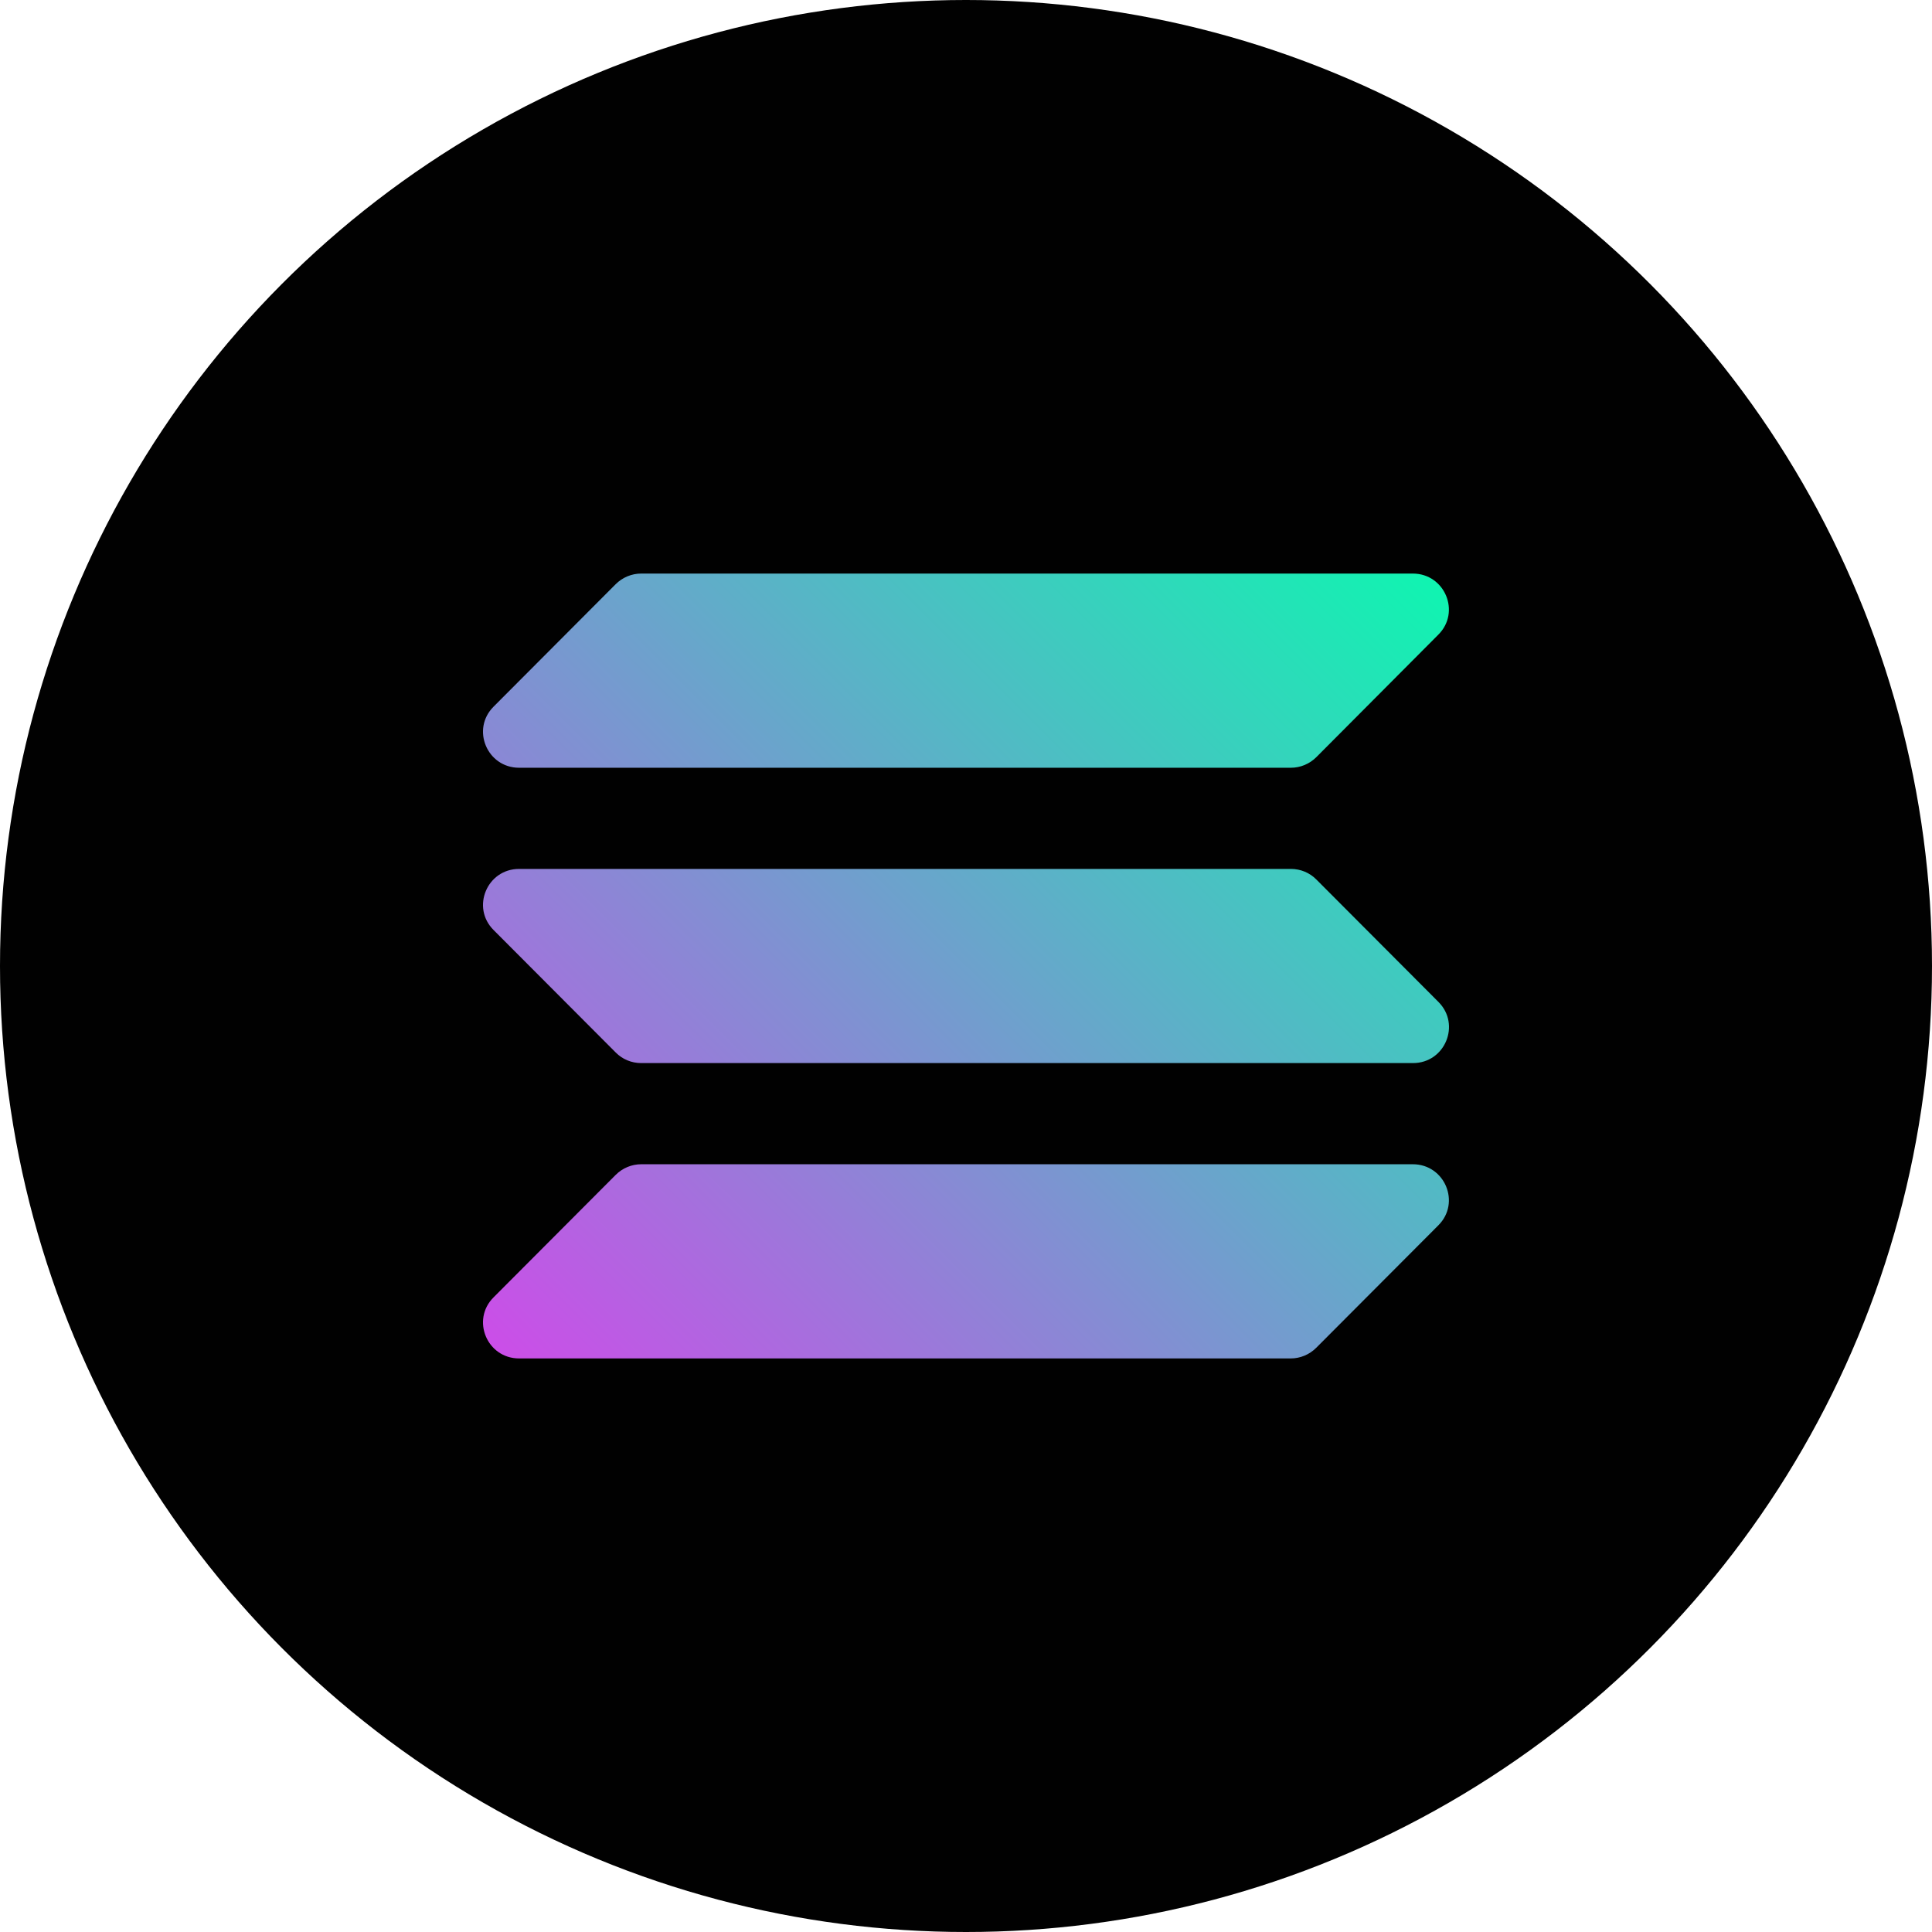
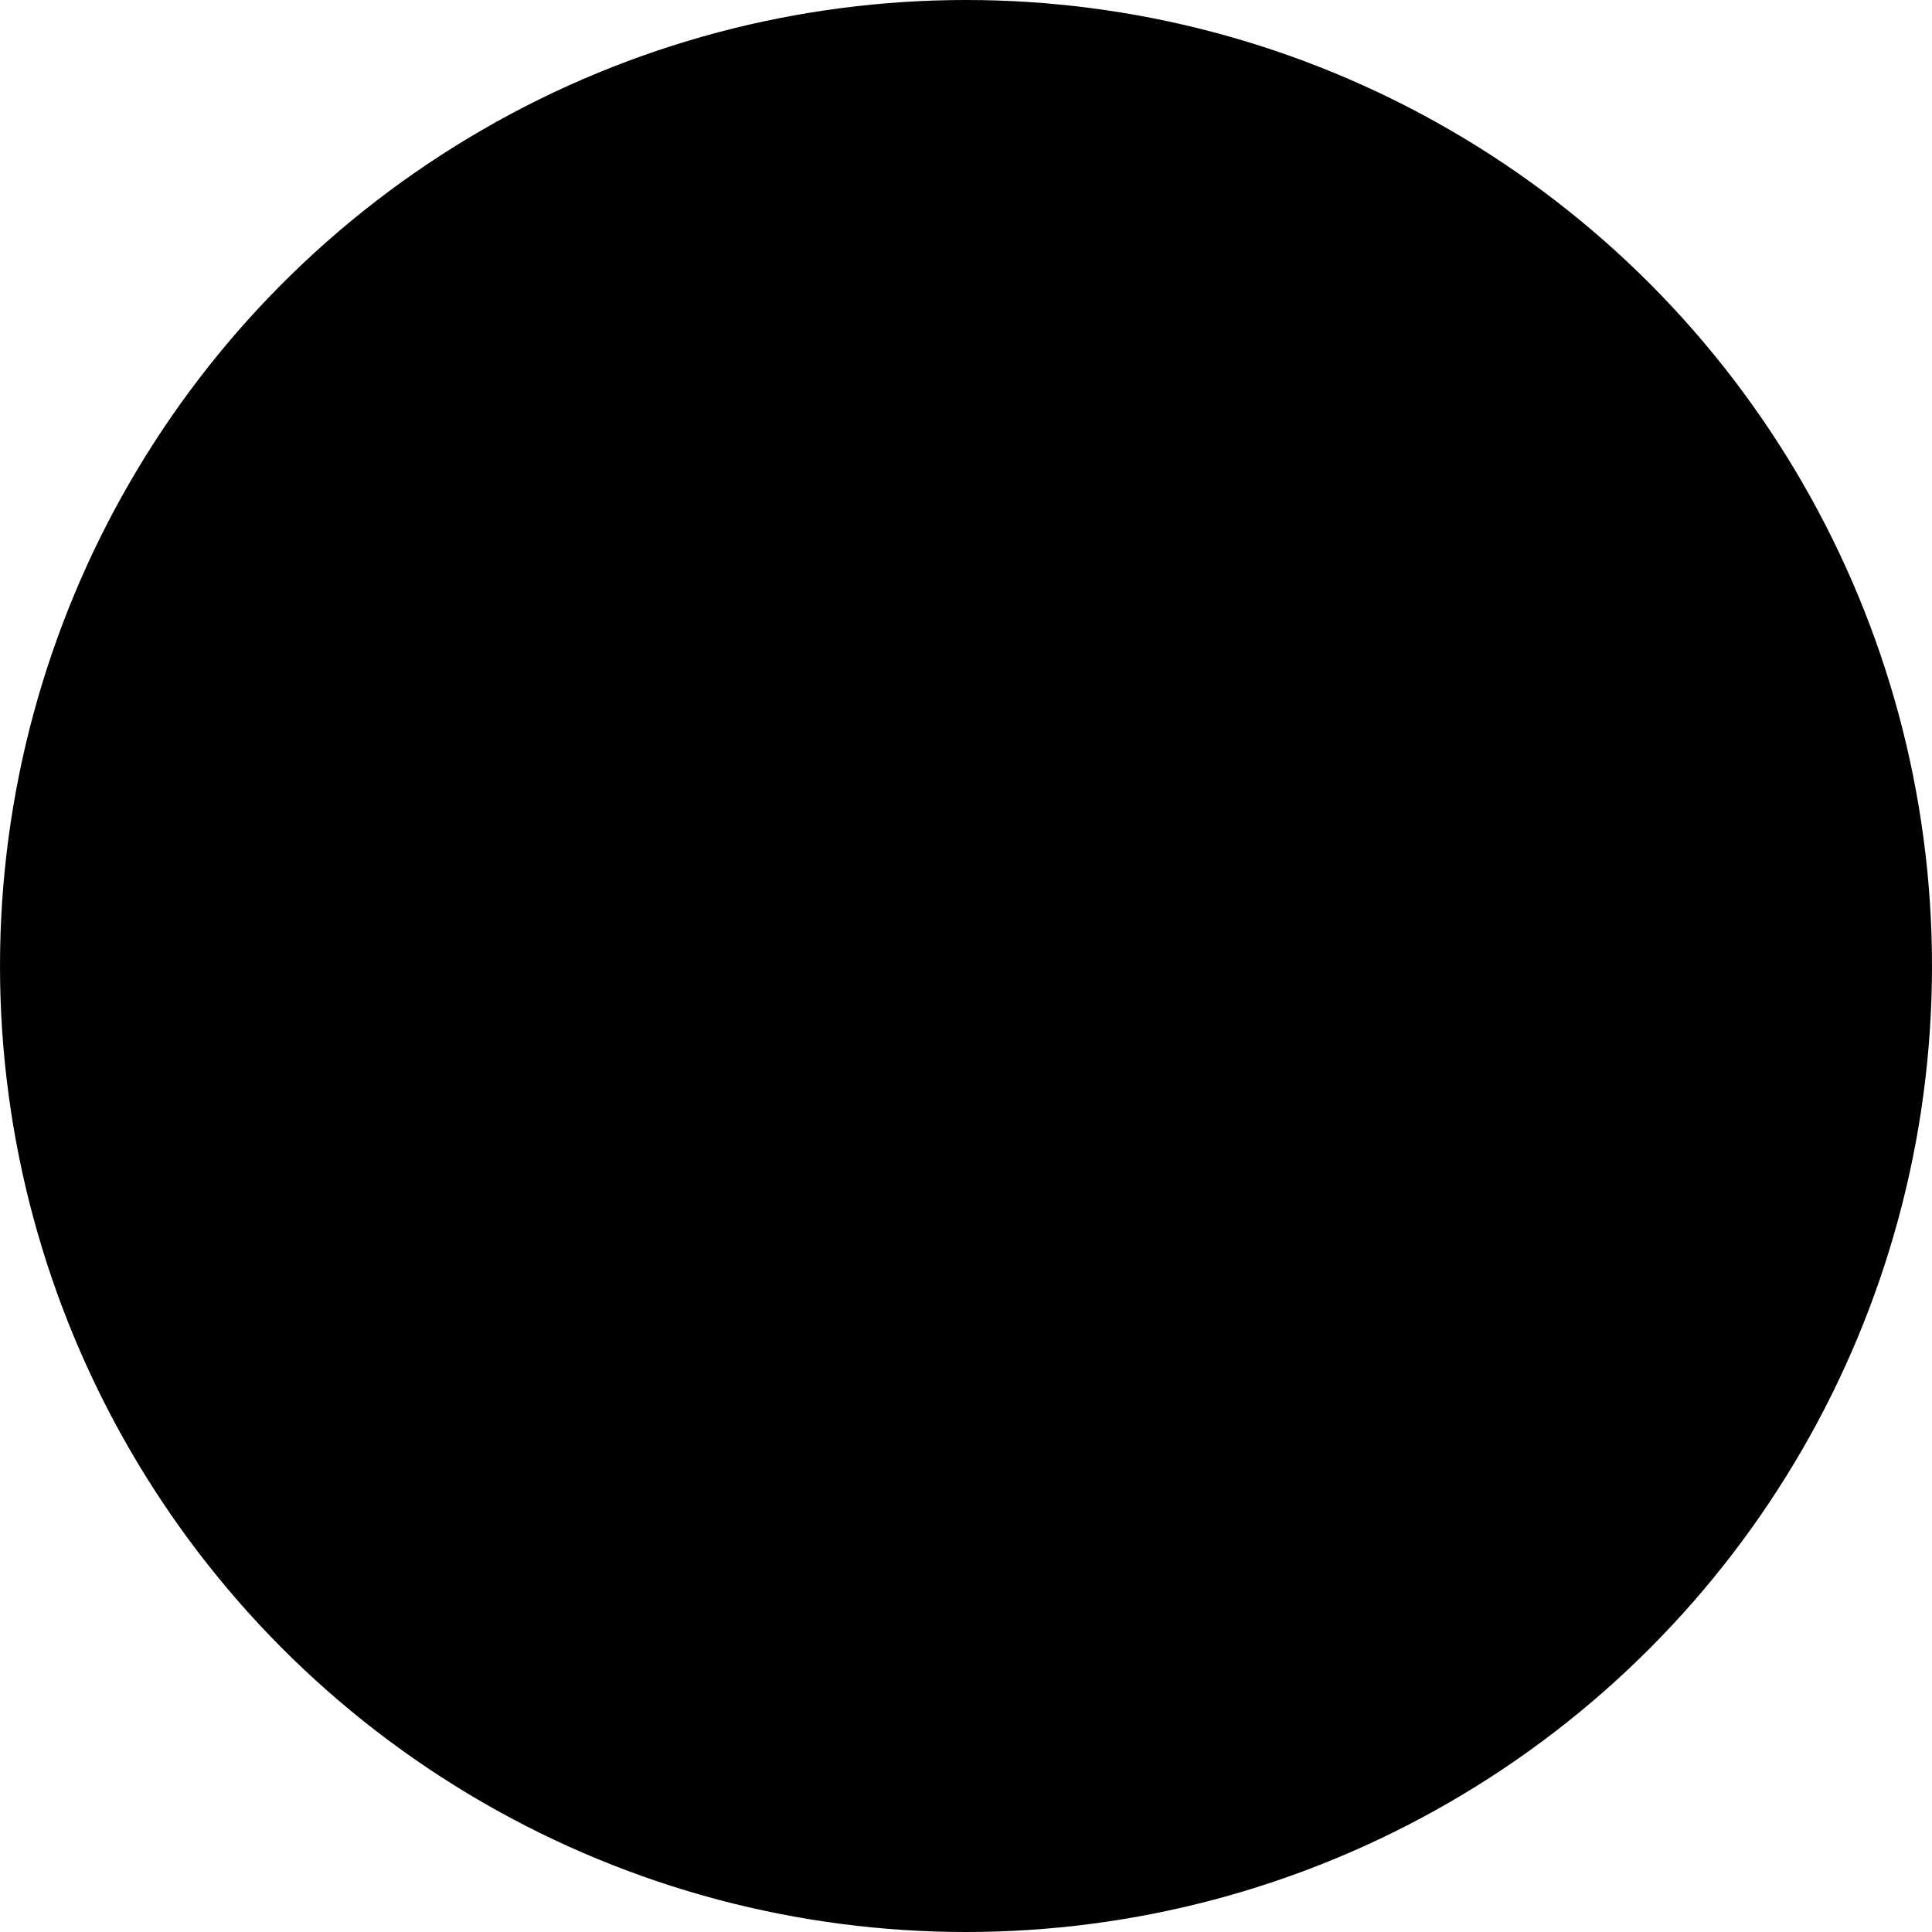
<svg xmlns="http://www.w3.org/2000/svg" width="80" height="80" viewBox="0 0 80 80" fill="none">
  <circle cx="40" cy="40" r="40" fill="#010101" />
-   <path fill-rule="evenodd" clip-rule="evenodd" d="M21.495 35.98H53.452C53.853 35.98 54.233 36.138 54.509 36.42L59.564 41.489C60.497 42.425 59.834 44.02 58.508 44.02H26.551C26.15 44.02 25.771 43.862 25.494 43.58L20.439 38.511C19.499 37.575 20.169 35.98 21.495 35.98ZM20.439 29.26L25.494 24.19C25.777 23.908 26.157 23.75 26.551 23.75H58.501C59.827 23.75 60.497 25.346 59.557 26.281L54.509 31.35C54.225 31.633 53.846 31.791 53.452 31.791H21.495C20.169 31.791 19.499 30.195 20.439 29.26ZM59.557 50.74L54.502 55.81C54.219 56.092 53.839 56.25 53.445 56.25H21.495C20.169 56.25 19.499 54.654 20.439 53.719L25.494 48.65C25.777 48.367 26.157 48.209 26.551 48.209H58.501C59.827 48.209 60.497 49.805 59.557 50.74Z" fill="url(#paint0_linear_4129_17641)" />
  <defs>
    <linearGradient id="paint0_linear_4129_17641" x1="22.277" y1="57.648" x2="57.573" y2="22.207" gradientUnits="userSpaceOnUse">
      <stop stop-color="#CB4EE8" />
      <stop offset="1" stop-color="#10F4B1" />
    </linearGradient>
  </defs>
</svg>